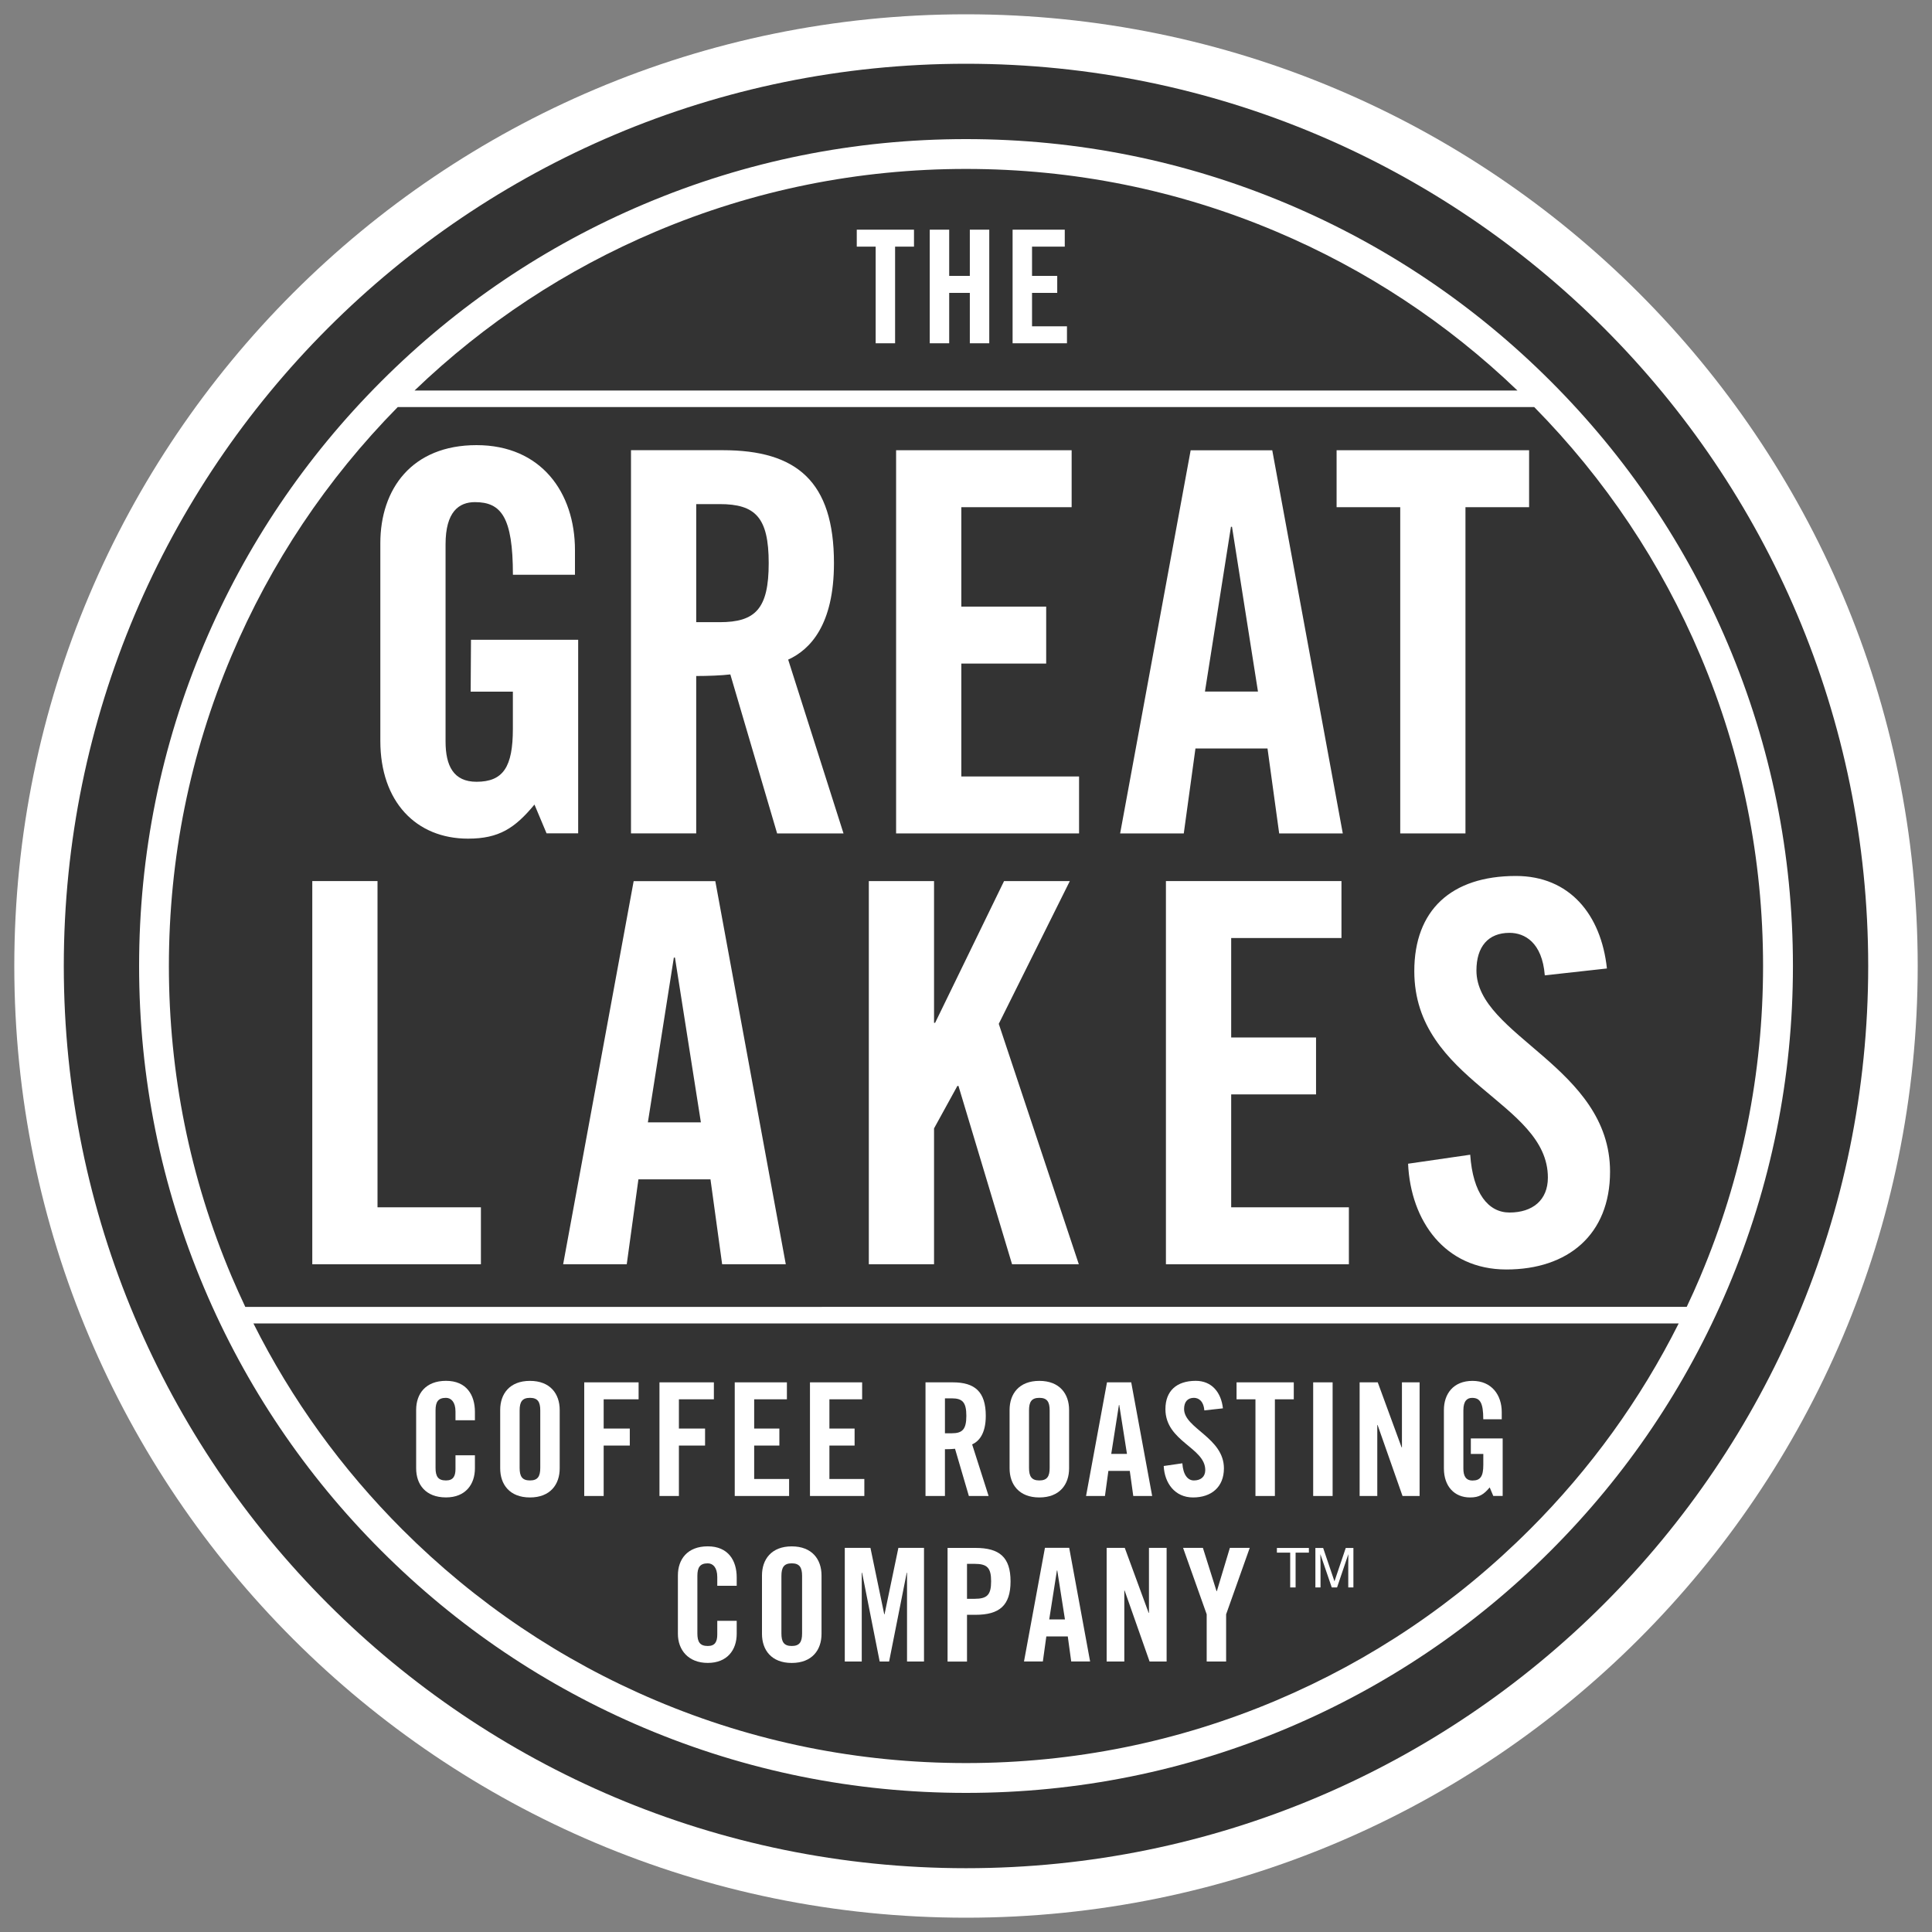
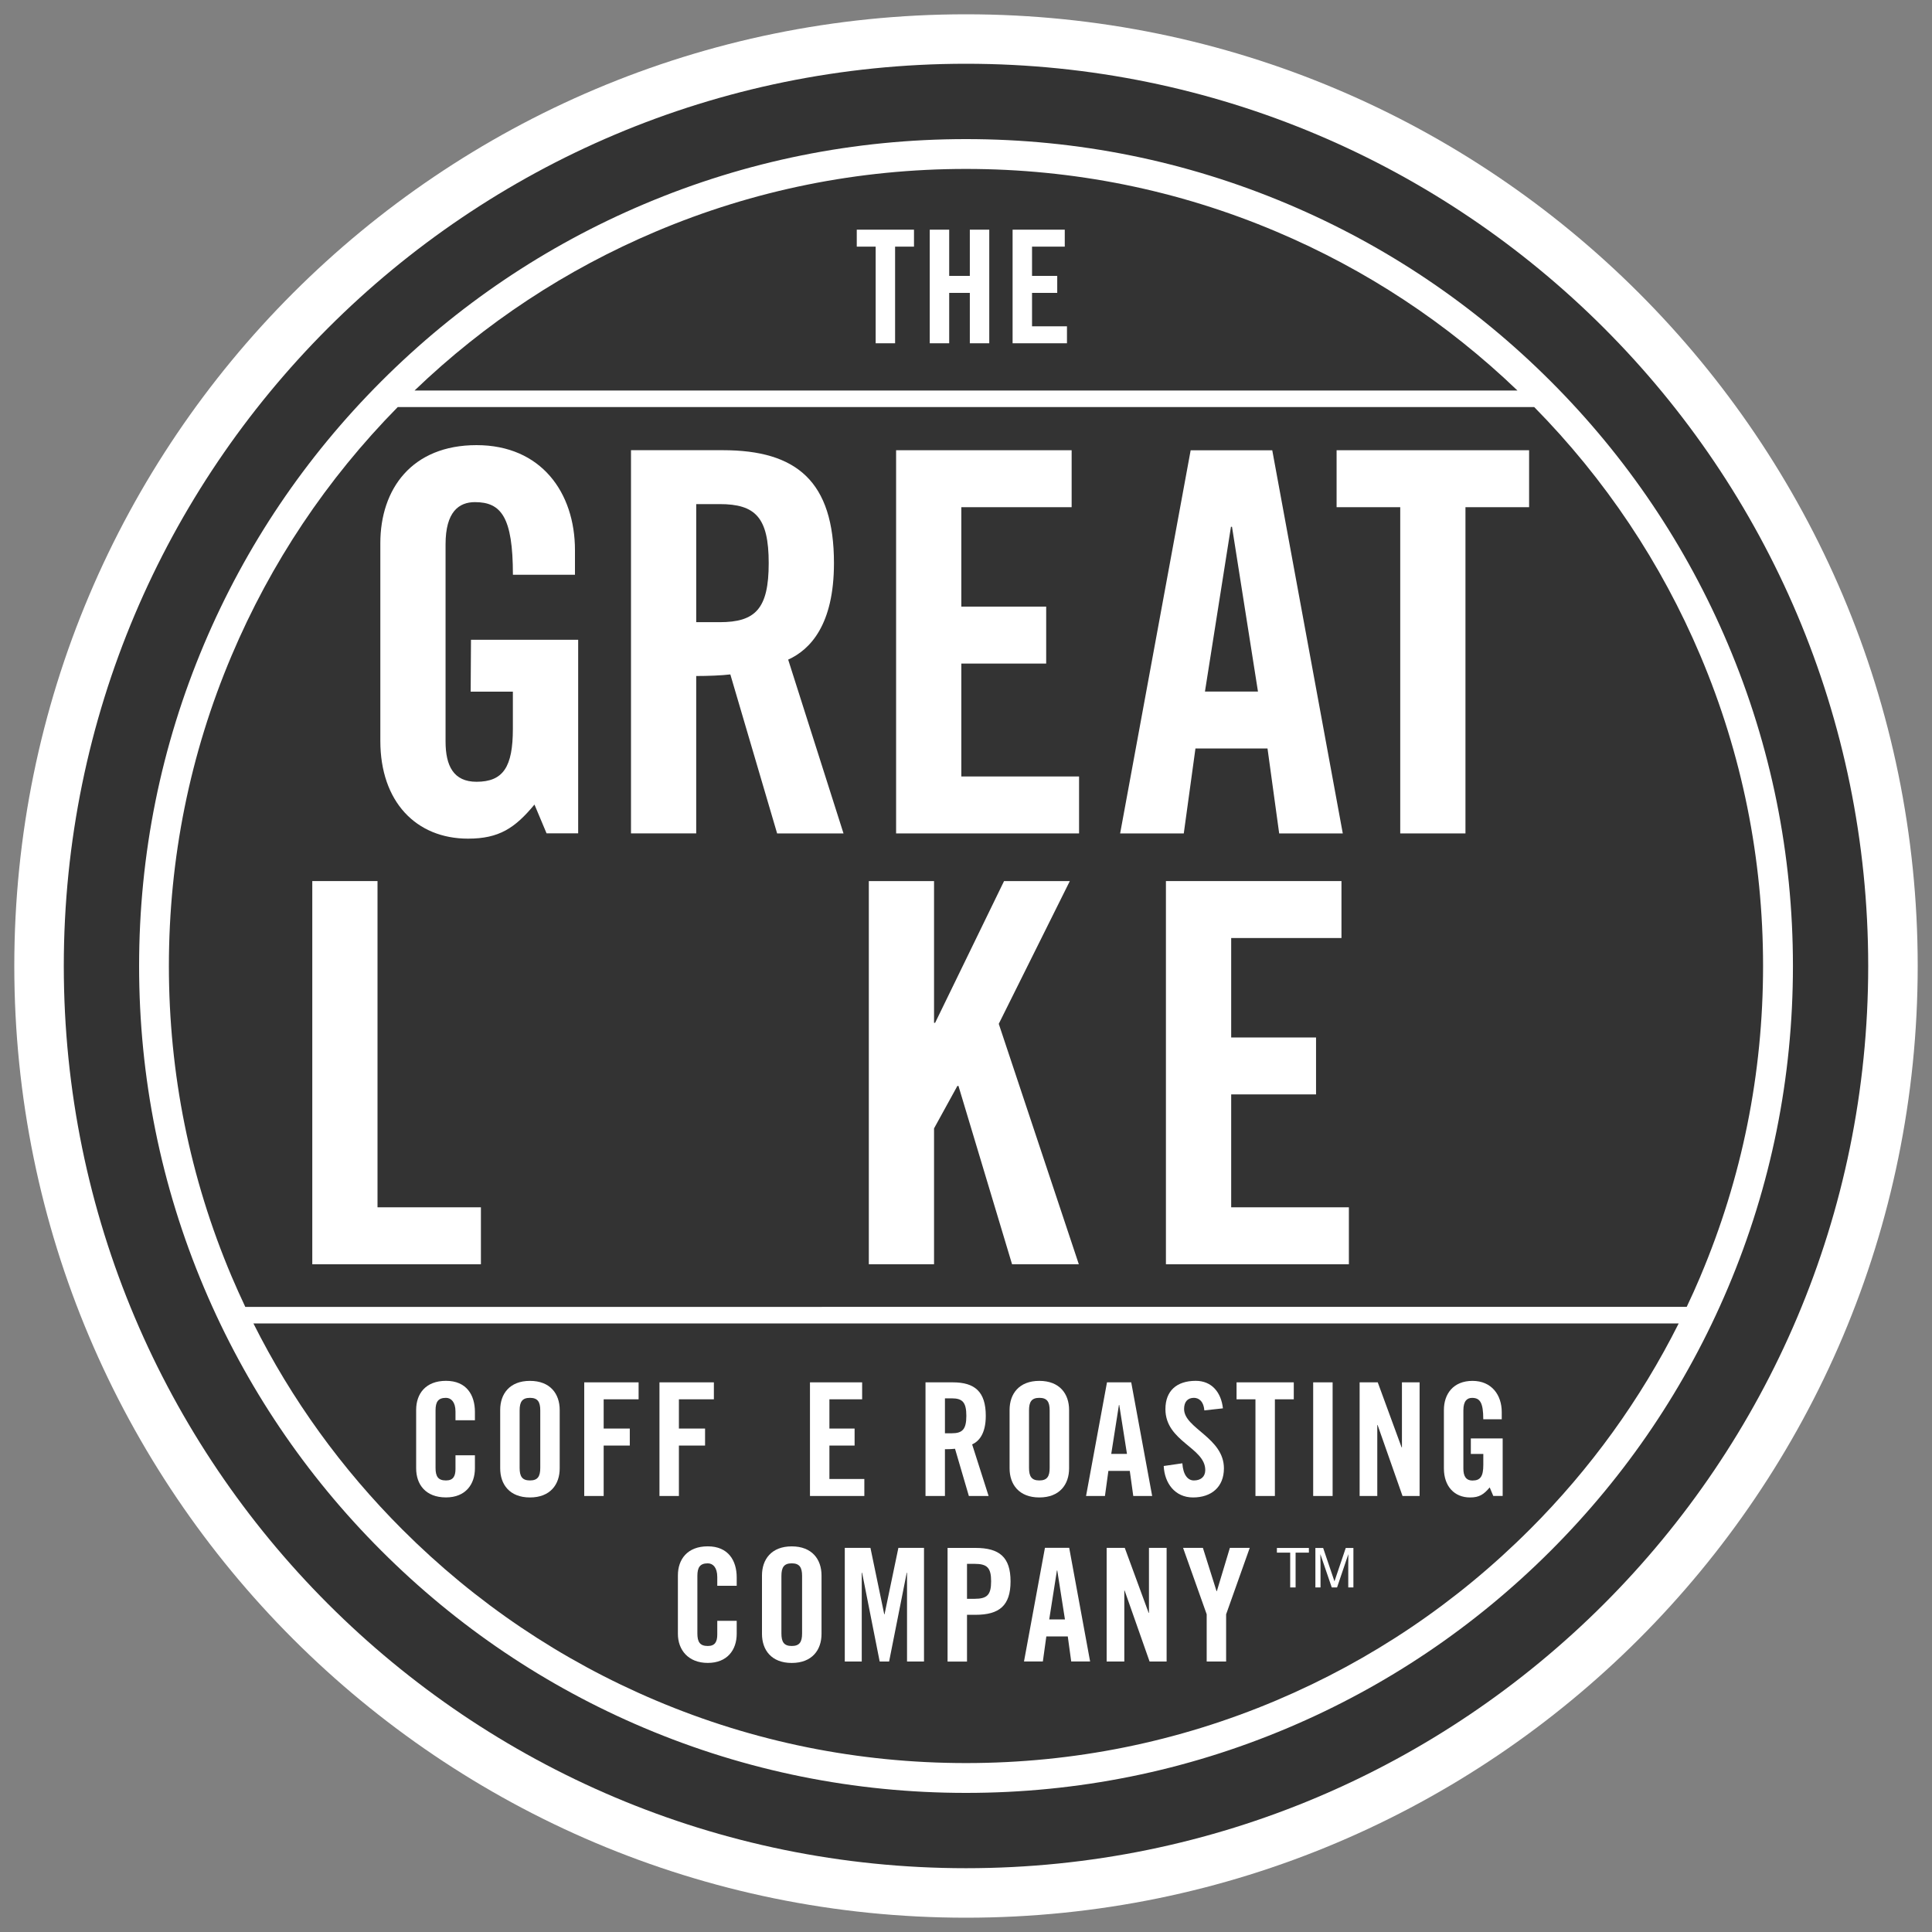
<svg xmlns="http://www.w3.org/2000/svg" viewBox="0 0 500 500" id="Layer_1">
  <rect x="0" y="0" width="500" height="500" fill="#808080" stroke="none" />
  <defs>
    <style>.cls-1{fill:none;}.cls-2{clip-path:url(#clippath-1);}.cls-3{fill:#fff;}.cls-4{fill:#333;}.cls-5{clip-path:url(#clippath);}</style>
    <clipPath id="clippath">
      <rect height="492.6" width="492.6" y="3.7" x="3.7" class="cls-1" />
    </clipPath>
    <clipPath id="clippath-1">
      <rect height="492.6" width="492.6" y="3.7" x="3.7" class="cls-1" />
    </clipPath>
  </defs>
  <g id="Artwork_4">
    <g class="cls-5">
      <g class="cls-2">
        <path d="M250,496.3c136.03,0,246.3-110.27,246.3-246.3S386.03,3.7,250,3.7,3.7,113.97,3.7,250s110.27,246.3,246.3,246.3" class="cls-3" />
        <path d="M250,483.49c128.95,0,233.49-104.54,233.49-233.49S378.96,16.5,250,16.5,16.51,121.05,16.51,250s104.54,233.49,233.5,233.49" class="cls-4" />
        <path d="M440.08,330.29c-1.13,2.68-2.32,5.32-3.56,7.93H63.48c-1.24-2.62-2.42-5.26-3.56-7.93-10.76-25.43-16.21-52.44-16.21-80.29s5.45-54.86,16.21-80.29c10.17-24.04,24.63-45.68,43.01-64.36h294.13c18.37,18.67,32.84,40.31,43.01,64.36,10.76,25.43,16.21,52.44,16.21,80.29s-5.45,54.86-16.21,80.29M395.87,395.86c-18.95,18.95-41.01,33.82-65.57,44.21-25.43,10.75-52.44,16.21-80.29,16.21s-54.87-5.45-80.29-16.21c-24.56-10.39-46.62-25.27-65.57-44.21-15.75-15.75-28.68-33.65-38.56-53.35h368.85c-9.89,19.7-22.81,37.6-38.56,53.35M169.71,59.93c25.43-10.76,52.45-16.21,80.29-16.21s54.86,5.45,80.29,16.21c23.22,9.82,44.2,23.65,62.43,41.14H107.28c18.23-17.49,39.21-31.32,62.43-41.14M447.19,166.7c-10.78-25.48-26.21-48.37-45.86-68.02-19.65-19.65-42.54-35.08-68.03-45.86-26.39-11.16-54.41-16.82-83.3-16.82s-56.92,5.66-83.3,16.82c-25.48,10.78-48.37,26.21-68.02,45.86-19.65,19.65-35.08,42.54-45.86,68.02-11.16,26.39-16.82,54.41-16.82,83.3s5.66,56.91,16.82,83.3c10.78,25.49,26.21,48.37,45.86,68.02,19.65,19.65,42.54,35.08,68.02,45.86,26.39,11.16,54.42,16.82,83.3,16.82s56.91-5.65,83.3-16.82c25.49-10.78,48.37-26.21,68.03-45.86,19.65-19.65,35.08-42.54,45.86-68.02,11.16-26.39,16.82-54.41,16.82-83.3s-5.66-56.91-16.82-83.3" class="cls-3" />
        <polygon points="301.74 327.19 301.74 228.02 347.17 228.02 347.17 242.76 318.63 242.76 318.63 268.5 340.59 268.5 340.59 283.23 318.63 283.23 318.63 312.45 349.09 312.45 349.09 327.19 301.74 327.19" class="cls-3" />
        <polygon points="226.62 63.83 221.73 63.83 221.73 59.44 236.54 59.44 236.54 63.83 231.65 63.83 231.65 88.84 226.62 88.84 226.62 63.83" class="cls-3" />
        <polygon points="240.62 88.84 240.62 59.44 245.65 59.44 245.65 71.4 250.99 71.4 250.99 59.44 256.02 59.44 256.02 88.84 250.99 88.84 250.99 75.8 245.65 75.8 245.65 88.84 240.62 88.84" class="cls-3" />
        <polygon points="262.06 88.84 262.06 59.44 275.56 59.44 275.56 63.83 267.09 63.83 267.09 71.4 273.61 71.4 273.61 75.8 267.09 75.8 267.09 84.45 276.13 84.45 276.13 88.84 262.06 88.84" class="cls-3" />
        <path d="M121.9,165.57h27.73v50.1h-8.18l-3.13-7.45c-5.04,6.07-9.15,8.83-17.2,8.82-13.43,0-22.69-9.55-22.69-25.3v-51.16c0-14.05,8.17-25.38,24.9-25.38s25.47,12.29,25.47,27.18v6.36h-16.06c0-14.92-3.04-18.79-9.82-18.79-4.15,0-7.61,2.49-7.61,10.92v51.02c0,6.31,2.07,10.43,8.01,10.43,6.92,0,9.41-3.84,9.41-13.72v-9.6h-10.92l.08-13.4Z" class="cls-3" />
        <path d="M180.18,174.95c3.03,0,6.62-.14,8.83-.41l12.11,41.15h17.18l-14.32-44.98c5.71-2.59,11.85-9.02,11.85-24.98,0-21.15-9.67-29.22-28.75-29.22h-23.78v99.17h16.88v-40.74ZM180.18,130.46h6.07c9.24,0,12.69,3.44,12.69,15.28s-3.45,15.28-12.69,15.28h-6.07v-30.55Z" class="cls-3" />
        <polygon points="231.91 215.69 231.91 116.52 277.34 116.52 277.34 131.26 248.79 131.26 248.79 156.99 270.75 156.99 270.75 171.73 248.79 171.73 248.79 200.95 279.26 200.95 279.26 215.69 231.91 215.69" class="cls-3" />
        <path d="M309.37,193.71h18.66l3.02,21.98h16.46l-18.25-99.15h-21.12l-18.25,99.15h16.47l3.02-21.98ZM318.57,136.33h.27l6.72,42.64h-13.72l6.73-42.64Z" class="cls-3" />
        <polygon points="362.38 131.26 345.91 131.26 345.91 116.52 395.73 116.52 395.73 131.26 379.26 131.26 379.26 215.69 362.38 215.69 362.38 131.26" class="cls-3" />
        <polygon points="80.82 327.19 80.82 228.02 97.7 228.02 97.7 312.45 124.46 312.45 124.46 327.19 80.82 327.19" class="cls-3" />
-         <path d="M165.21,305.21h18.66l3.02,21.98h16.47l-18.24-99.15h-21.13l-18.25,99.15h16.46l3.02-21.98ZM174.4,247.83h.28l6.71,42.64h-13.72l6.72-42.64Z" class="cls-3" />
        <polygon points="224.85 327.19 224.85 228.02 241.73 228.02 241.73 264.7 242.01 264.7 259.85 228.02 276.87 228.02 258.48 264.97 279.2 327.19 261.92 327.19 248.05 281.04 247.77 281.04 241.73 292.03 241.73 327.19 224.85 327.19" class="cls-3" />
-         <path d="M399.79,252.4c-.68-8.51-5.21-10.98-9.13-10.98-5.52,0-8.56,3.57-8.56,9.75,0,16.88,34.58,24.97,34.58,52.06,0,16.3-10.9,25.31-26.83,25.31s-24.76-12.56-25.44-27.37l16.08-2.33c.69,10.02,4.68,14.96,10.17,14.96,5.93,0,9.93-3.16,9.93-9.05,0-19.62-34.57-24.84-34.57-53.43,0-15.75,9.54-24.62,26.3-24.62,13.87,0,22.05,9.96,23.55,23.94l-16.08,1.78Z" class="cls-3" />
        <path d="M117.88,367.57v-2.27c0-2.48-1.15-3.54-2.46-3.54-2.05,0-2.7,1.06-2.7,3.25v14.88c0,2.2.65,3.25,2.7,3.25,1.84,0,2.46-1.06,2.46-2.97v-3.54h5.03v3.37c0,4.15-2.43,7.53-7.48,7.53-5.3,0-7.73-3.37-7.73-7.53v-15.12c0-4.15,2.43-7.52,7.73-7.52s7.48,3.66,7.48,8.05v2.15h-5.03Z" class="cls-3" />
        <path d="M129.45,380.01c0,4.15,2.43,7.53,7.7,7.53s7.7-3.38,7.7-7.53v-15.12c0-4.14-2.43-7.52-7.7-7.52s-7.7,3.38-7.7,7.52v15.12ZM134.48,365.01c0-2.19.65-3.25,2.67-3.25s2.67,1.06,2.67,3.25v14.88c0,2.2-.65,3.25-2.67,3.25s-2.67-1.06-2.67-3.25v-14.88Z" class="cls-3" />
        <polygon points="151.2 387.16 151.2 357.75 165.27 357.75 165.27 362.14 156.23 362.14 156.23 369.71 162.99 369.71 162.99 374.11 156.23 374.11 156.23 387.16 151.2 387.16" class="cls-3" />
        <polygon points="170.67 387.16 170.67 357.75 184.75 357.75 184.75 362.14 175.7 362.14 175.7 369.71 182.47 369.71 182.47 374.11 175.7 374.11 175.7 387.16 170.67 387.16" class="cls-3" />
-         <polygon points="190.15 387.16 190.15 357.75 203.65 357.75 203.65 362.14 195.18 362.14 195.18 369.71 201.7 369.71 201.7 374.11 195.18 374.11 195.18 382.76 204.22 382.76 204.22 387.16 190.15 387.16" class="cls-3" />
        <polygon points="209.62 387.16 209.62 357.75 223.12 357.75 223.12 362.14 214.65 362.14 214.65 369.71 221.17 369.71 221.17 374.11 214.65 374.11 214.65 382.76 223.69 382.76 223.69 387.16 209.62 387.16" class="cls-3" />
        <path d="M244.55,375.06c.9,0,1.96-.04,2.61-.12l3.58,12.22h5.11l-4.26-13.35c1.7-.77,3.53-2.68,3.53-7.4,0-6.27-2.88-8.66-8.53-8.66h-7.07v29.41h5.03v-12.1ZM244.55,361.89h1.79c2.73,0,3.75,1.02,3.75,4.52s-1.02,4.52-3.75,4.52h-1.79v-9.04Z" class="cls-3" />
        <path d="M261.28,380.01c0,4.15,2.43,7.53,7.7,7.53s7.7-3.38,7.7-7.53v-15.12c0-4.14-2.43-7.52-7.7-7.52s-7.7,3.38-7.7,7.52v15.12ZM266.31,365.01c0-2.19.64-3.25,2.67-3.25s2.67,1.06,2.67,3.25v14.88c0,2.2-.65,3.25-2.67,3.25s-2.67-1.06-2.67-3.25v-14.88Z" class="cls-3" />
        <path d="M286.85,380.67h5.54l.9,6.49h4.89l-5.42-29.41h-6.27l-5.42,29.41h4.89l.89-6.49ZM289.58,363.6h.08l2,12.67h-4.07l1.99-12.67Z" class="cls-3" />
        <path d="M311.68,365.02c-.2-2.52-1.55-3.26-2.7-3.26-1.64,0-2.54,1.06-2.54,2.89,0,5.01,10.31,7.42,10.31,15.36,0,4.85-3.27,7.53-7.99,7.53s-7.39-3.74-7.59-8.14l4.82-.7c.2,2.98,1.39,4.44,2.99,4.44,1.76,0,2.94-.94,2.94-2.69,0-5.83-10.31-7.37-10.31-15.77,0-4.68,2.86-7.32,7.85-7.32,4.13,0,6.58,2.97,7.03,7.12l-4.82.53Z" class="cls-3" />
        <polygon points="324.91 362.14 320.02 362.14 320.02 357.75 334.83 357.75 334.83 362.14 329.94 362.14 329.94 387.16 324.91 387.16 324.91 362.14" class="cls-3" />
        <rect height="29.41" width="5.03" y="357.75" x="339.85" class="cls-3" />
        <polygon points="351.87 387.16 351.87 357.75 356.56 357.75 362.73 374.57 362.82 374.57 362.82 357.75 367.39 357.75 367.39 387.16 362.97 387.16 356.52 368.79 356.44 368.79 356.44 387.16 351.87 387.16" class="cls-3" />
        <path d="M380.64,372.27h8.25v14.88h-2.43l-.93-2.21c-1.5,1.81-2.72,2.62-5.1,2.6-4,0-6.75-2.85-6.75-7.51v-15.13c0-4.15,2.44-7.53,7.4-7.53s7.57,3.66,7.57,8.06v1.88h-4.78c0-4.4-.9-5.54-2.9-5.54-1.23,0-2.25.73-2.25,3.22v15.09c0,1.86.61,3.08,2.38,3.08,2.05,0,2.78-1.13,2.78-4.05v-2.83h-3.23v-4Z" class="cls-3" />
        <path d="M185.63,410.41v-2.28c0-2.48-1.14-3.54-2.45-3.54-2.04,0-2.7,1.06-2.7,3.26v14.88c0,2.2.66,3.25,2.7,3.25,1.84,0,2.45-1.06,2.45-2.97v-3.54h5.03v3.37c0,4.15-2.44,7.52-7.49,7.52s-7.73-3.37-7.73-7.52v-15.13c0-4.15,2.44-7.52,7.73-7.52s7.49,3.66,7.49,8.05v2.16h-5.03Z" class="cls-3" />
        <path d="M197.2,422.85c0,4.15,2.43,7.52,7.7,7.52s7.71-3.37,7.71-7.52v-15.13c0-4.14-2.44-7.52-7.71-7.52s-7.7,3.38-7.7,7.52v15.13ZM202.23,407.85c0-2.2.65-3.26,2.67-3.26s2.68,1.06,2.68,3.26v14.88c0,2.2-.65,3.25-2.68,3.25s-2.67-1.06-2.67-3.25v-14.88Z" class="cls-3" />
        <polygon points="239.13 400.59 239.13 430 234.74 430 234.74 407.02 234.66 407.02 230.1 430 227.66 430 223.11 407.02 223.02 407.02 223.02 430 218.63 430 218.63 400.59 225.27 400.59 228.84 417.77 228.92 417.77 232.5 400.59 239.13 400.59" class="cls-3" />
        <path d="M250.26,430v-12.09h2.19c6.2,0,9.08-2.4,9.08-8.66s-2.88-8.65-9.08-8.65h-7.22v29.41h5.03ZM250.26,404.72h1.95c3.28,0,4.29,1.02,4.29,4.52s-1.01,4.53-4.29,4.53h-1.95v-9.05Z" class="cls-3" />
        <path d="M270.8,423.5h5.54l.89,6.49h4.89l-5.41-29.41h-6.28l-5.42,29.41h4.88l.9-6.49ZM273.53,406.44h.09l1.99,12.67h-4.07l1.99-12.67Z" class="cls-3" />
        <polygon points="286.4 430 286.4 400.59 291.09 400.59 297.27 417.41 297.35 417.41 297.35 400.59 301.92 400.59 301.92 430 297.51 430 291.05 411.63 290.97 411.63 290.97 430 286.4 430" class="cls-3" />
        <polygon points="317.32 430 312.29 430 312.29 417.78 306.18 400.59 311.31 400.59 314.84 411.79 314.92 411.79 318.29 400.59 323.43 400.59 317.32 417.78 317.32 430" class="cls-3" />
        <polygon points="338.74 400.61 338.74 401.82 335.3 401.82 335.3 410.83 333.9 410.83 333.9 401.82 330.46 401.82 330.46 400.61 338.74 400.61" class="cls-3" />
        <path d="M340.44,400.61h1.99l2.93,8.64,2.92-8.64h1.98v10.22h-1.33v-6.03c0-.21,0-.55.01-1.04,0-.48.01-1,.01-1.55l-2.92,8.62h-1.37l-2.95-8.62v.31c0,.25,0,.63.02,1.14.01.51.02.89.02,1.13v6.03h-1.33v-10.22Z" class="cls-3" />
      </g>
    </g>
  </g>
</svg>